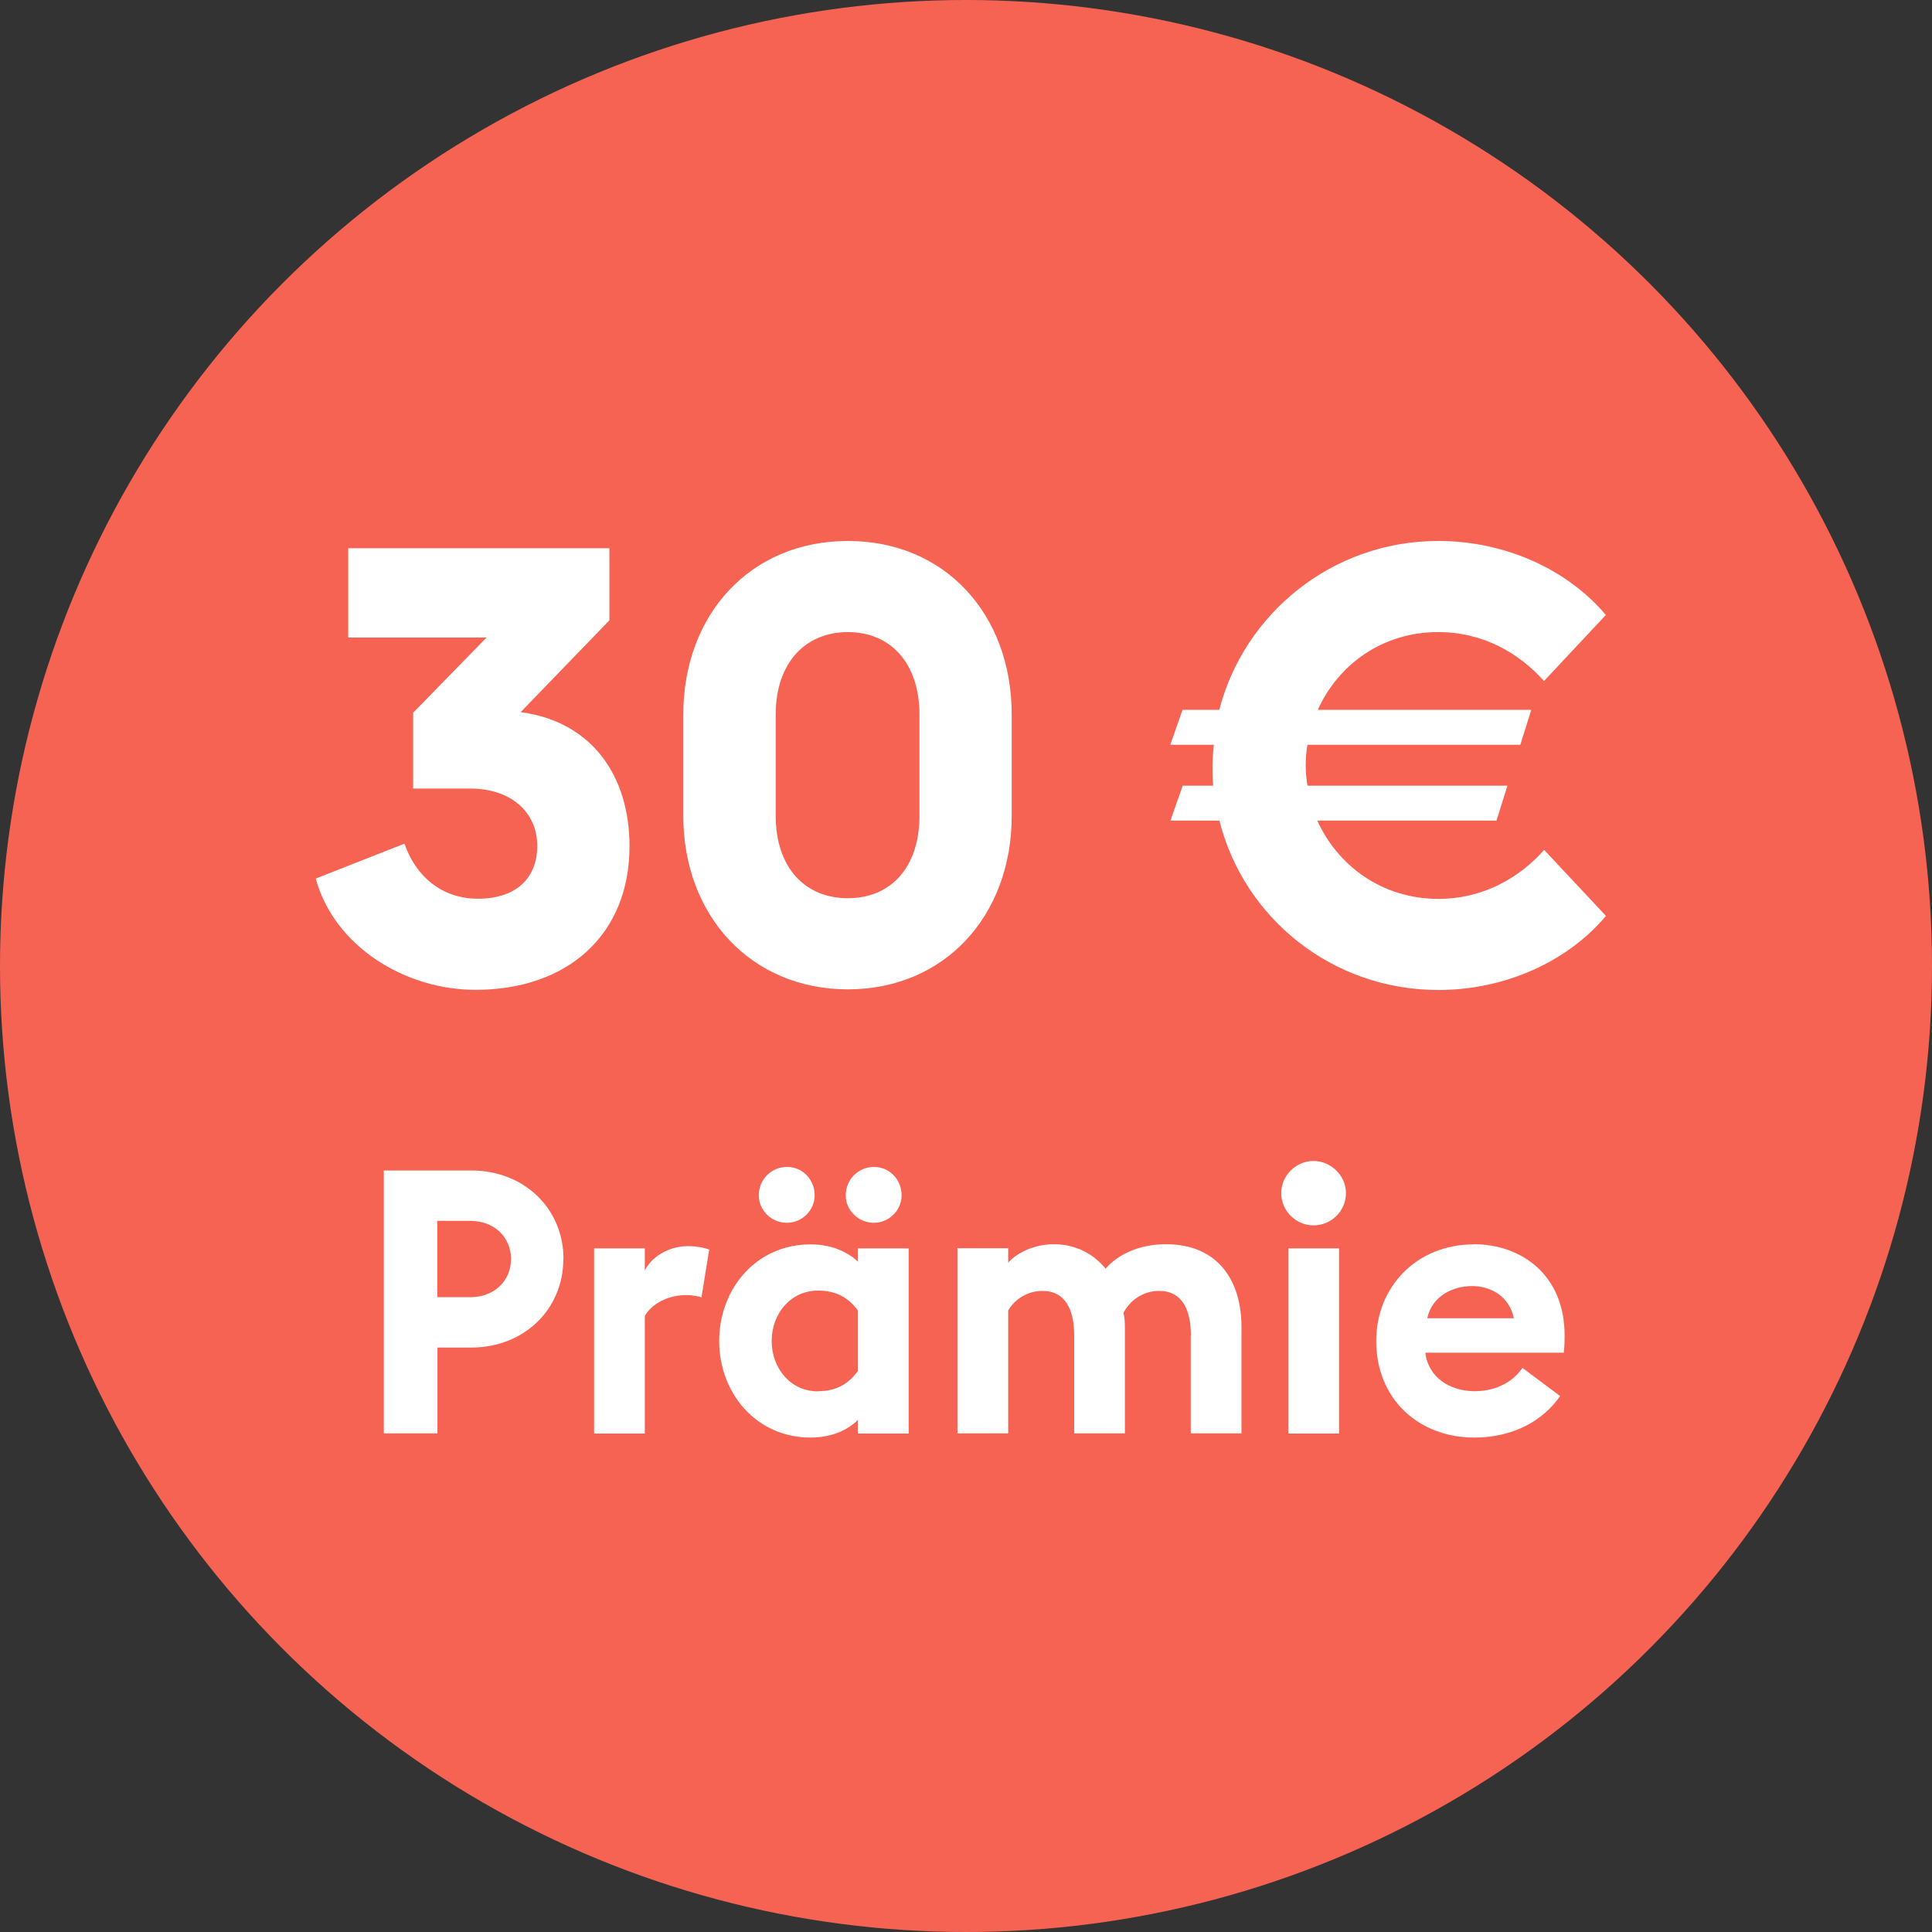
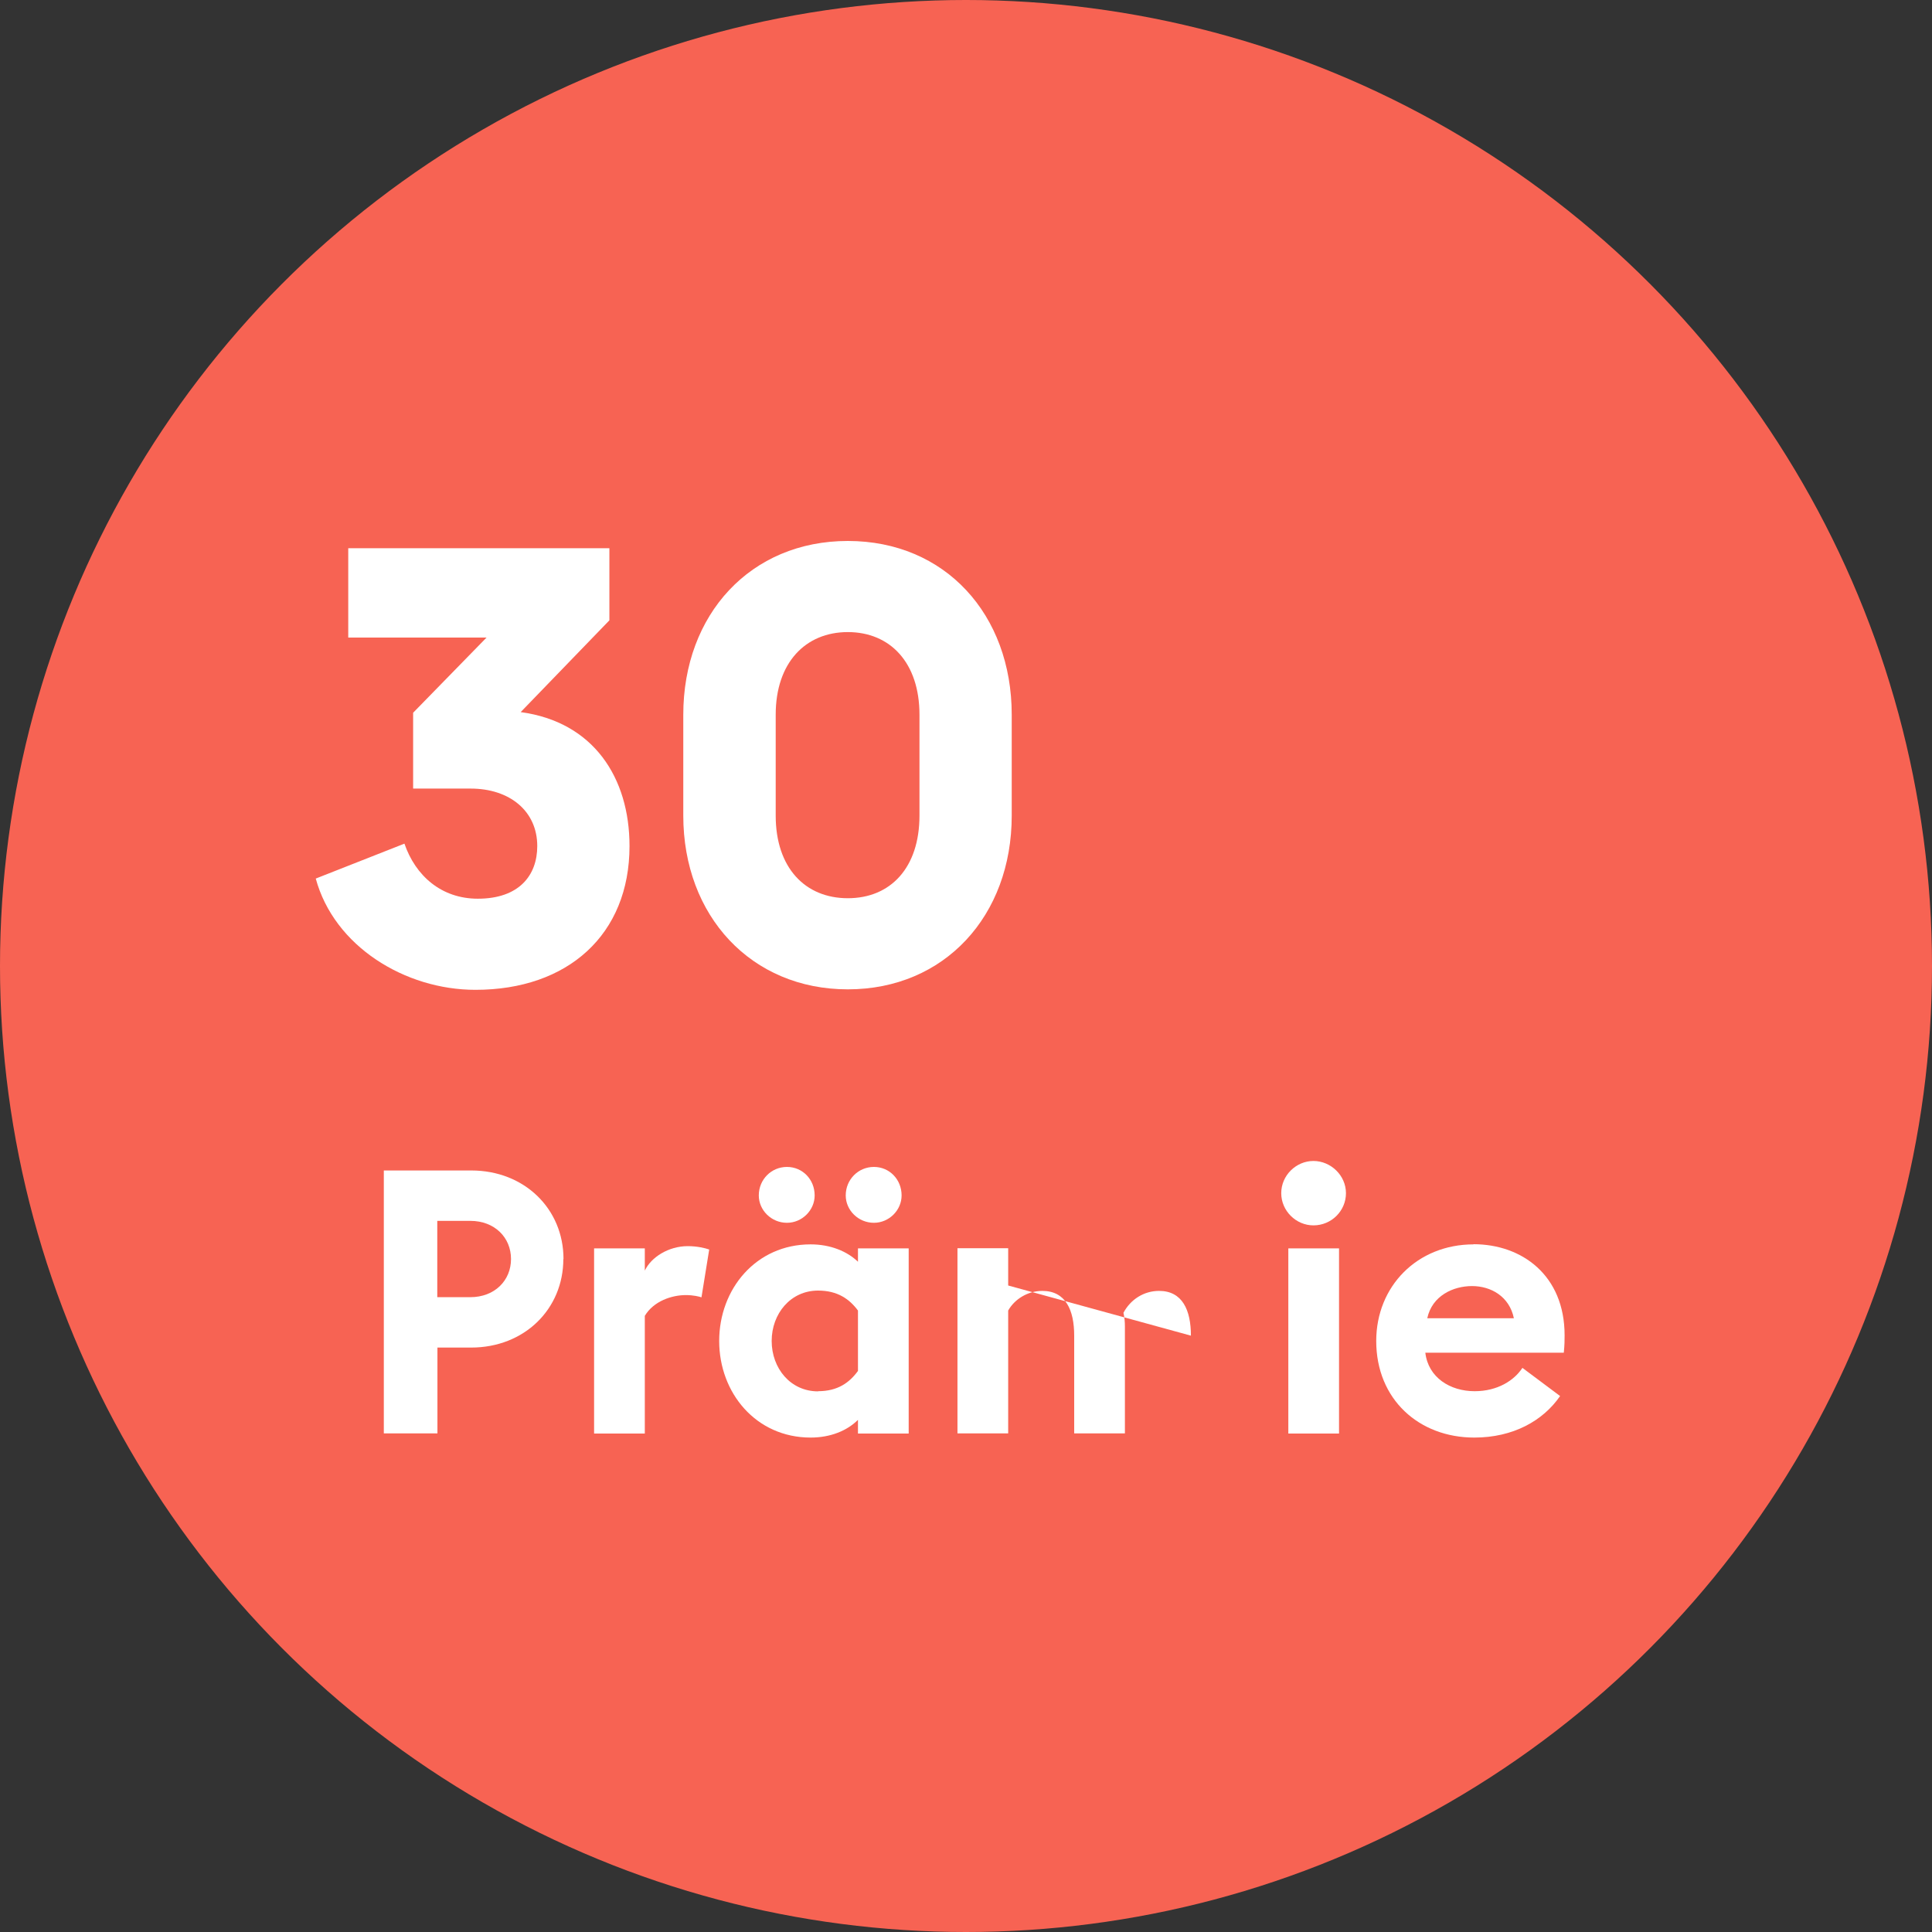
<svg xmlns="http://www.w3.org/2000/svg" id="Gruppe_2746" data-name="Gruppe 2746" width="42.33mm" height="42.33mm" viewBox="0 0 120 120">
  <rect x="0" y="0" width="120" height="120" fill="#333333" stroke="none" />
  <circle id="Ellipse_246" data-name="Ellipse 246" cx="60" cy="60" r="60" fill="#f76353" stroke-width="0" />
  <g>
    <path d="M19.61,54.57l5.51-2.17c.68,1.98,2.28,3.42,4.56,3.42,2.55,0,3.69-1.44,3.69-3.27,0-2.17-1.71-3.57-4.14-3.57h-3.57v-4.71l4.56-4.67h-8.59v-5.55h16.22v4.48l-5.51,5.7c4.52.61,6.76,4.07,6.76,8.32,0,5.51-3.84,8.93-9.57,8.93-4.37,0-8.78-2.7-9.92-6.92Z" fill="#fff" stroke-width="0" />
    <path d="M42.44,50.66v-6.27c0-6.23,4.18-10.79,10.22-10.79s10.18,4.56,10.18,10.79v6.27c0,6.23-4.18,10.79-10.18,10.79s-10.22-4.56-10.22-10.79ZM57.11,50.66v-6.27c0-3.23-1.82-5.13-4.45-5.13s-4.48,1.9-4.48,5.13v6.27c0,3.23,1.82,5.13,4.48,5.13s4.45-1.9,4.45-5.13Z" fill="#fff" stroke-width="0" />
-     <path d="M73.45,48.8h1.9c-.04-.42-.04-.84-.04-1.25s.04-.87.08-1.29h-2.7l.76-2.17h2.28c1.56-6,7.03-10.49,13.6-10.49,4.18,0,8.06,1.79,10.41,4.6l-3.84,4.1c-1.52-1.71-3.76-3.04-6.57-3.04-3.5,0-6.23,2.05-7.48,4.83h13.26l-.68,2.17h-13.22c-.08.42-.11.87-.11,1.29s.04.84.11,1.25h12.42l-.68,2.17h-11.13c1.25,2.77,3.99,4.86,7.52,4.86,2.81,0,5.05-1.33,6.57-3.04l3.84,4.1c-2.36,2.81-6.23,4.6-10.41,4.6-6.61,0-12.08-4.48-13.6-10.52h-3.04l.76-2.17Z" fill="#fff" stroke-width="0" />
    <path d="M34.99,78.2c0,3.1-2.41,5.5-5.73,5.5h-2.09v5.33h-3.33v-16.33h5.43c3.31,0,5.73,2.39,5.73,5.5ZM31.74,78.2c0-1.33-1.01-2.37-2.53-2.37h-2.05v4.74h2.05c1.52,0,2.53-1.04,2.53-2.37Z" fill="#fff" stroke-width="0" />
    <path d="M36.9,77.54h3.15v1.38c.39-.83,1.47-1.52,2.67-1.52.58,0,1.08.12,1.33.21l-.48,2.97c-.14-.05-.51-.14-.97-.14-.87,0-2,.37-2.55,1.29v7.31h-3.15v-11.5Z" fill="#fff" stroke-width="0" />
    <path d="M50.35,89.29c-3.4,0-5.68-2.78-5.68-6s2.28-6,5.68-6c1.24,0,2.28.44,2.94,1.08v-.83h3.15v11.5h-3.15v-.85c-.67.67-1.7,1.1-2.94,1.1ZM48.88,75.95c-.97,0-1.75-.78-1.75-1.7,0-.99.78-1.77,1.75-1.77s1.72.78,1.72,1.77c0,.92-.78,1.7-1.72,1.7ZM50.81,86.41c1.22,0,1.95-.53,2.48-1.26v-3.75c-.53-.71-1.26-1.24-2.48-1.24-1.7,0-2.88,1.43-2.88,3.13s1.17,3.13,2.88,3.13ZM54.28,75.95c-.97,0-1.75-.78-1.75-1.7,0-.99.78-1.77,1.75-1.77s1.72.78,1.72,1.77c0,.92-.78,1.7-1.72,1.7Z" fill="#fff" stroke-width="0" />
-     <path d="M73.97,82.96c0-1.59-.53-2.78-1.98-2.78-.94,0-1.77.53-2.21,1.36.07.32.09.55.09.87v6.62h-3.15v-6.07c0-1.59-.53-2.78-1.98-2.78-.9,0-1.72.51-2.12,1.22v7.63h-3.15v-11.5h3.15v.9c.6-.69,1.75-1.15,2.81-1.15,1.36,0,2.46.57,3.24,1.52.71-.83,2.02-1.52,3.75-1.52,3.24,0,4.69,2.28,4.69,5.13v6.62h-3.15v-6.07Z" fill="#fff" stroke-width="0" />
+     <path d="M73.97,82.96c0-1.59-.53-2.78-1.98-2.78-.94,0-1.77.53-2.21,1.36.07.32.09.55.09.87v6.62h-3.15v-6.07c0-1.59-.53-2.78-1.98-2.78-.9,0-1.72.51-2.12,1.22v7.63h-3.15v-11.5h3.15v.9v6.62h-3.15v-6.07Z" fill="#fff" stroke-width="0" />
    <path d="M81.58,76.11c-1.08,0-2-.9-2-2s.92-2,2-2,2.02.9,2.02,2-.9,2-2.02,2ZM80.02,77.54h3.15v11.5h-3.15v-11.5Z" fill="#fff" stroke-width="0" />
    <path d="M91.52,77.28c3.01,0,5.66,1.93,5.66,5.66,0,.28,0,.6-.05,1.08h-8.6c.18,1.54,1.54,2.39,3.06,2.39,1.43,0,2.46-.67,2.97-1.45l2.34,1.75c-1.06,1.54-2.92,2.58-5.33,2.58-3.43,0-6.09-2.37-6.09-6,0-3.4,2.55-6,6.05-6ZM88.65,81.88h5.38c-.28-1.36-1.43-2-2.6-2s-2.48.6-2.78,2Z" fill="#fff" stroke-width="0" />
  </g>
</svg>